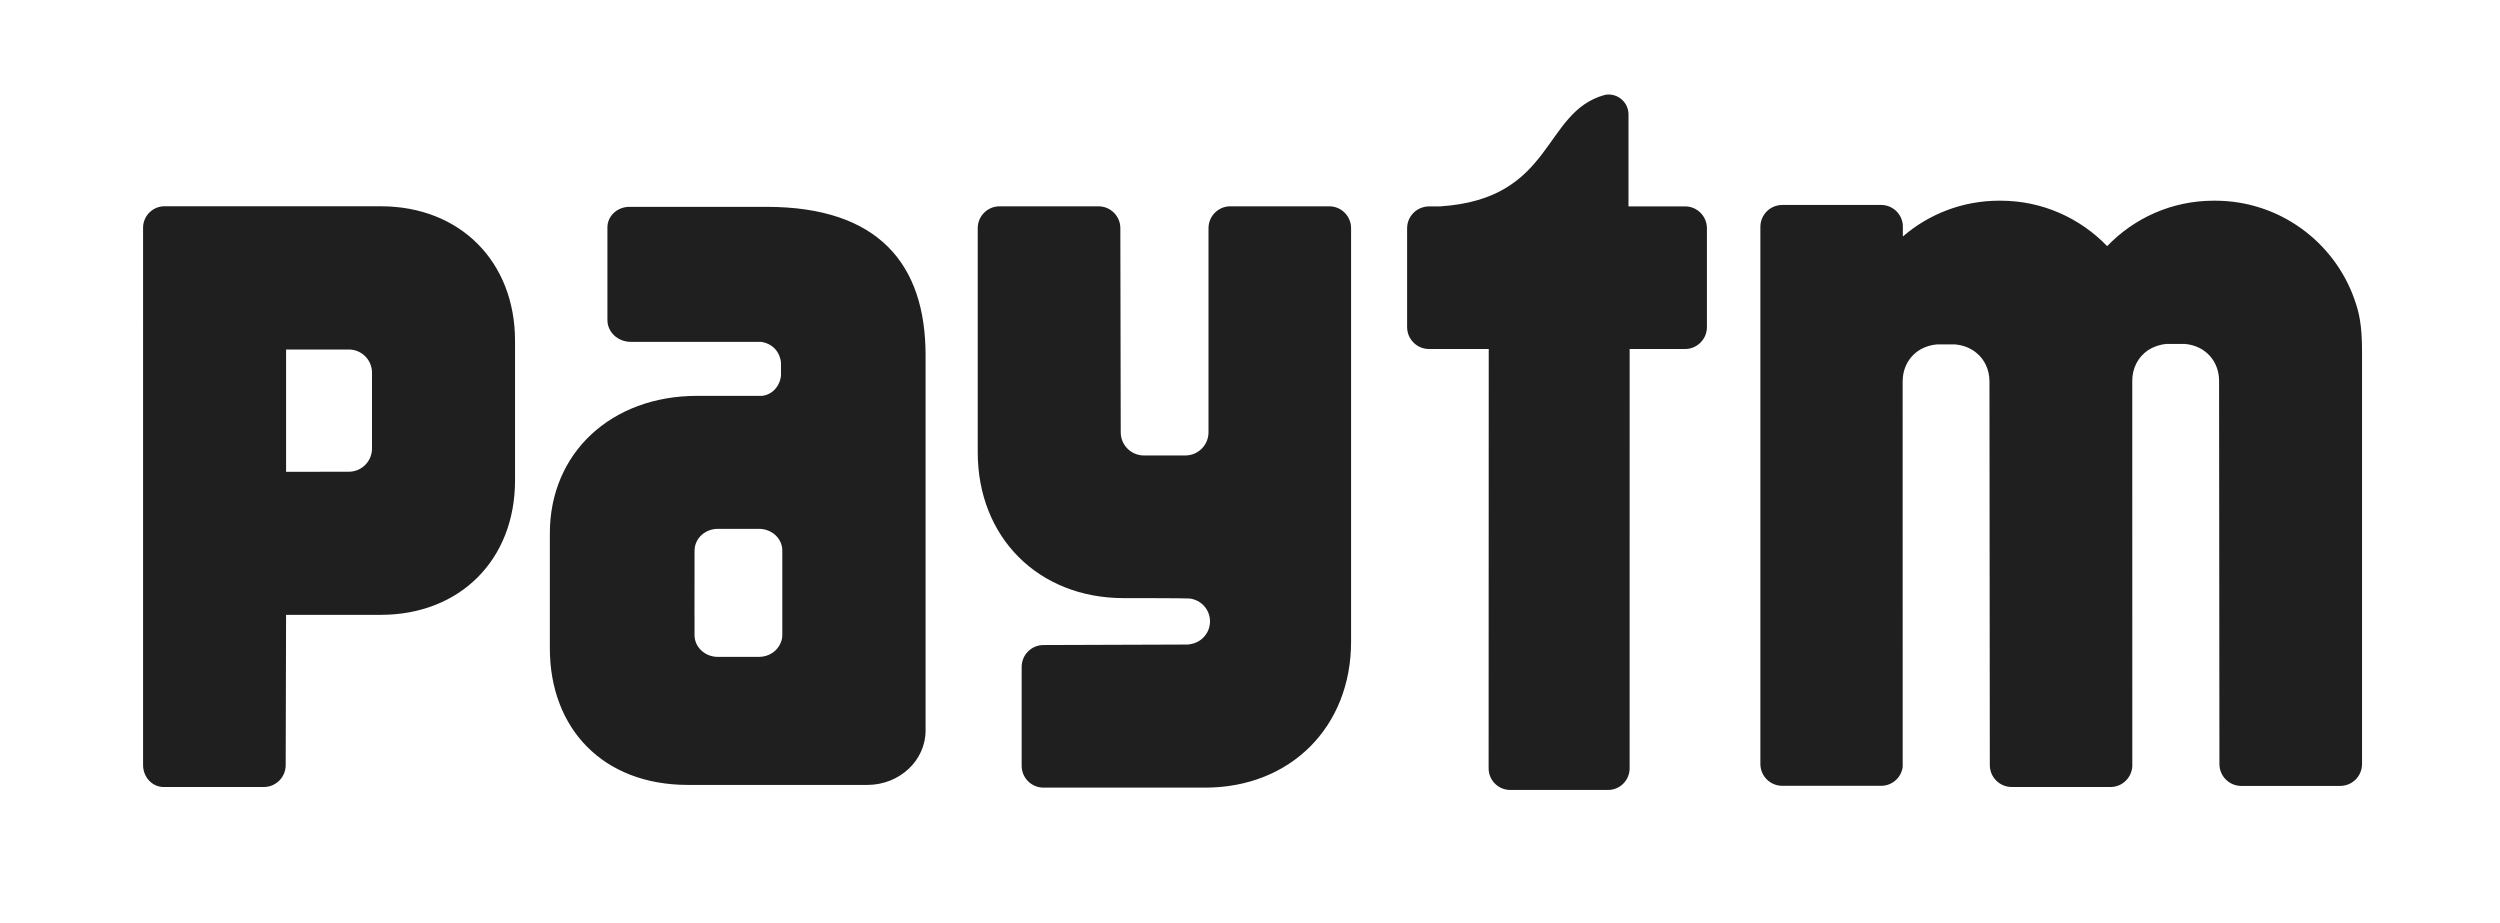
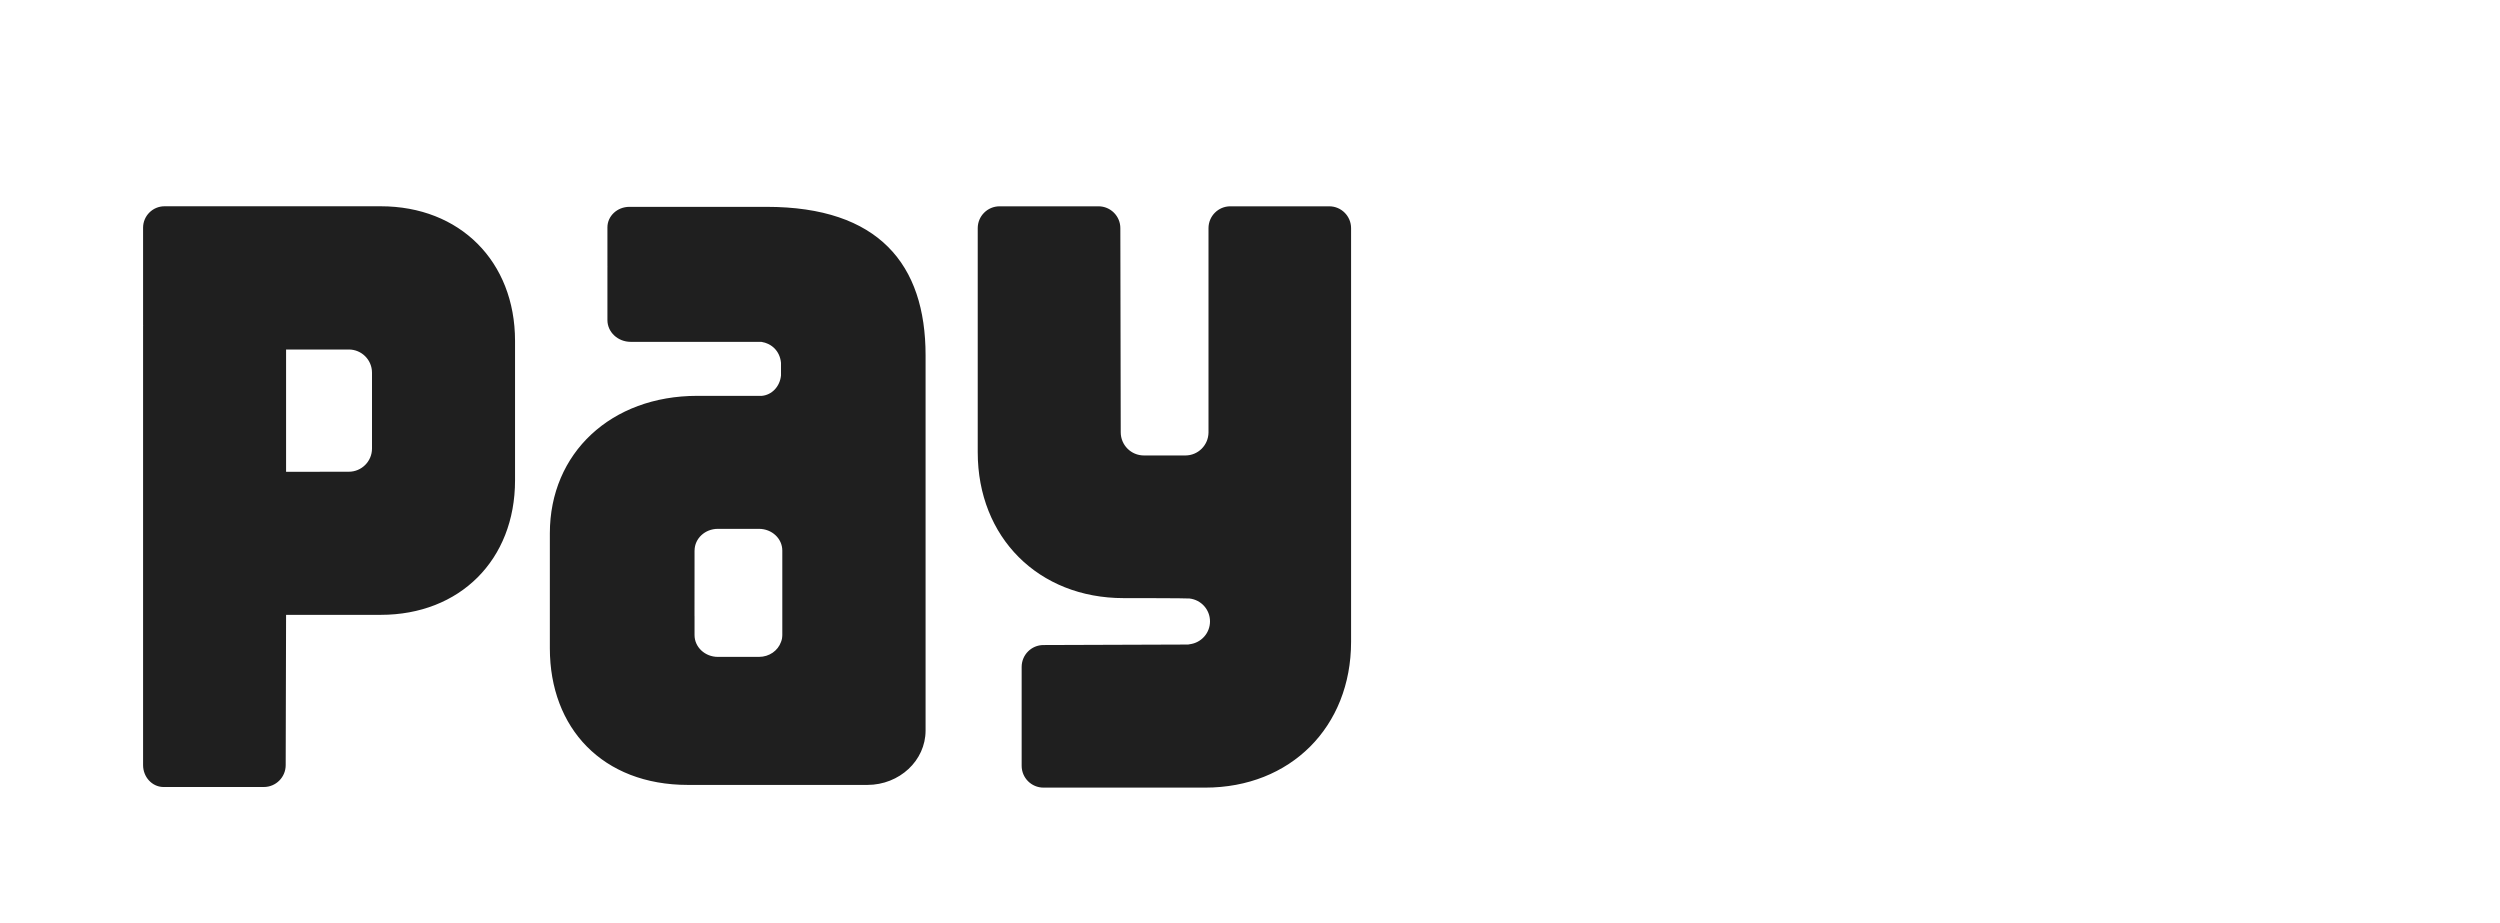
<svg xmlns="http://www.w3.org/2000/svg" width="65" height="24" viewBox="0 0 65 24" fill="none">
-   <path d="M61.219 7.791C60.695 6.293 59.268 5.218 57.592 5.218H57.556C56.467 5.218 55.485 5.672 54.786 6.4C54.085 5.672 53.103 5.218 52.015 5.218H51.98C51.022 5.218 50.146 5.569 49.474 6.149V5.854C49.451 5.56 49.209 5.329 48.91 5.329H46.339C46.025 5.329 45.77 5.583 45.77 5.899V19.862C45.77 20.177 46.025 20.431 46.339 20.431H48.91C49.197 20.431 49.433 20.218 49.47 19.941L49.469 9.917C49.469 9.883 49.47 9.85 49.474 9.816C49.515 9.369 49.843 9.001 50.36 8.955H50.834C51.051 8.975 51.233 9.051 51.377 9.166C51.601 9.343 51.726 9.617 51.726 9.917L51.735 19.891C51.735 20.207 51.99 20.462 52.304 20.462H54.875C55.179 20.462 55.425 20.22 55.44 19.919L55.439 9.903C55.437 9.574 55.59 9.277 55.857 9.1C55.989 9.016 56.147 8.959 56.33 8.942H56.804C57.36 8.99 57.697 9.412 57.696 9.903L57.705 19.864C57.705 20.18 57.96 20.434 58.273 20.434H60.845C61.158 20.434 61.413 20.18 61.413 19.864V9.151C61.413 8.421 61.331 8.11 61.218 7.791M43.812 5.366H42.341V2.976C42.341 2.689 42.109 2.457 41.822 2.457C41.788 2.457 41.756 2.462 41.724 2.468C40.094 2.915 40.42 5.173 37.444 5.366H37.155C37.111 5.366 37.07 5.372 37.03 5.38H37.028L37.03 5.381C36.776 5.438 36.585 5.663 36.585 5.934V8.505C36.585 8.819 36.84 9.074 37.155 9.074H38.707L38.704 19.977C38.704 20.288 38.956 20.539 39.267 20.539H41.809C42.118 20.539 42.37 20.288 42.37 19.977L42.371 9.074H43.812C44.125 9.074 44.38 8.819 44.38 8.505V5.934C44.38 5.621 44.125 5.366 43.812 5.366" fill="#1F1F1F" />
  <path d="M34.56 5.364H31.988C31.675 5.364 31.421 5.619 31.421 5.932V11.249C31.415 11.578 31.149 11.842 30.819 11.842H29.742C29.409 11.842 29.139 11.573 29.139 11.239L29.129 5.932C29.129 5.619 28.874 5.364 28.561 5.364H25.99C25.675 5.364 25.421 5.619 25.421 5.932V11.759C25.421 13.973 27 15.551 29.214 15.551C29.214 15.551 30.876 15.551 30.927 15.561C31.227 15.595 31.46 15.846 31.46 16.156C31.46 16.462 31.231 16.712 30.935 16.75C30.921 16.752 30.907 16.756 30.892 16.758L27.131 16.771C26.817 16.771 26.563 17.026 26.563 17.34V19.91C26.563 20.224 26.817 20.478 27.131 20.478H31.335C33.551 20.478 35.128 18.901 35.128 16.687V5.932C35.128 5.619 34.874 5.364 34.56 5.364M9.672 10.075V11.662C9.672 11.995 9.402 12.265 9.069 12.265L7.438 12.267V9.087H9.069C9.402 9.087 9.672 9.356 9.672 9.689V10.075ZM9.898 5.363H4.278C3.969 5.363 3.72 5.614 3.72 5.921V8.44C3.72 8.445 3.721 8.45 3.721 8.455C3.721 8.467 3.72 8.479 3.72 8.49V19.892C3.72 20.202 3.952 20.455 4.24 20.462H6.86C7.173 20.462 7.428 20.208 7.428 19.893L7.438 15.986H9.898C11.956 15.986 13.391 14.557 13.391 12.491V8.863C13.391 6.796 11.956 5.363 9.898 5.363L9.898 5.363ZM20.34 16.112V16.513C20.34 16.546 20.335 16.577 20.331 16.608C20.325 16.636 20.317 16.664 20.306 16.691C20.227 16.916 20.002 17.079 19.734 17.079H18.664C18.33 17.079 18.058 16.825 18.058 16.513V16.028C18.058 16.022 18.057 16.016 18.057 16.01L18.058 14.72V14.316L18.059 14.312C18.061 14.001 18.33 13.75 18.664 13.75H19.734C20.069 13.75 20.34 14.002 20.34 14.316L20.34 16.112ZM19.931 5.378H16.364C16.048 5.378 15.793 5.618 15.793 5.911V6.912C15.793 6.918 15.794 6.925 15.794 6.931C15.794 6.938 15.793 6.945 15.793 6.953V8.323C15.793 8.634 16.064 8.888 16.398 8.888H19.795C20.063 8.93 20.276 9.126 20.306 9.432V9.763C20.276 10.055 20.066 10.268 19.809 10.292H18.127C15.89 10.292 14.296 11.778 14.296 13.866V16.856C14.296 18.931 15.666 20.408 17.887 20.408H22.55C23.387 20.408 24.065 19.774 24.065 18.994V9.237C24.065 6.872 22.846 5.378 19.931 5.378H19.931Z" fill="#1F1F1F" />
</svg>